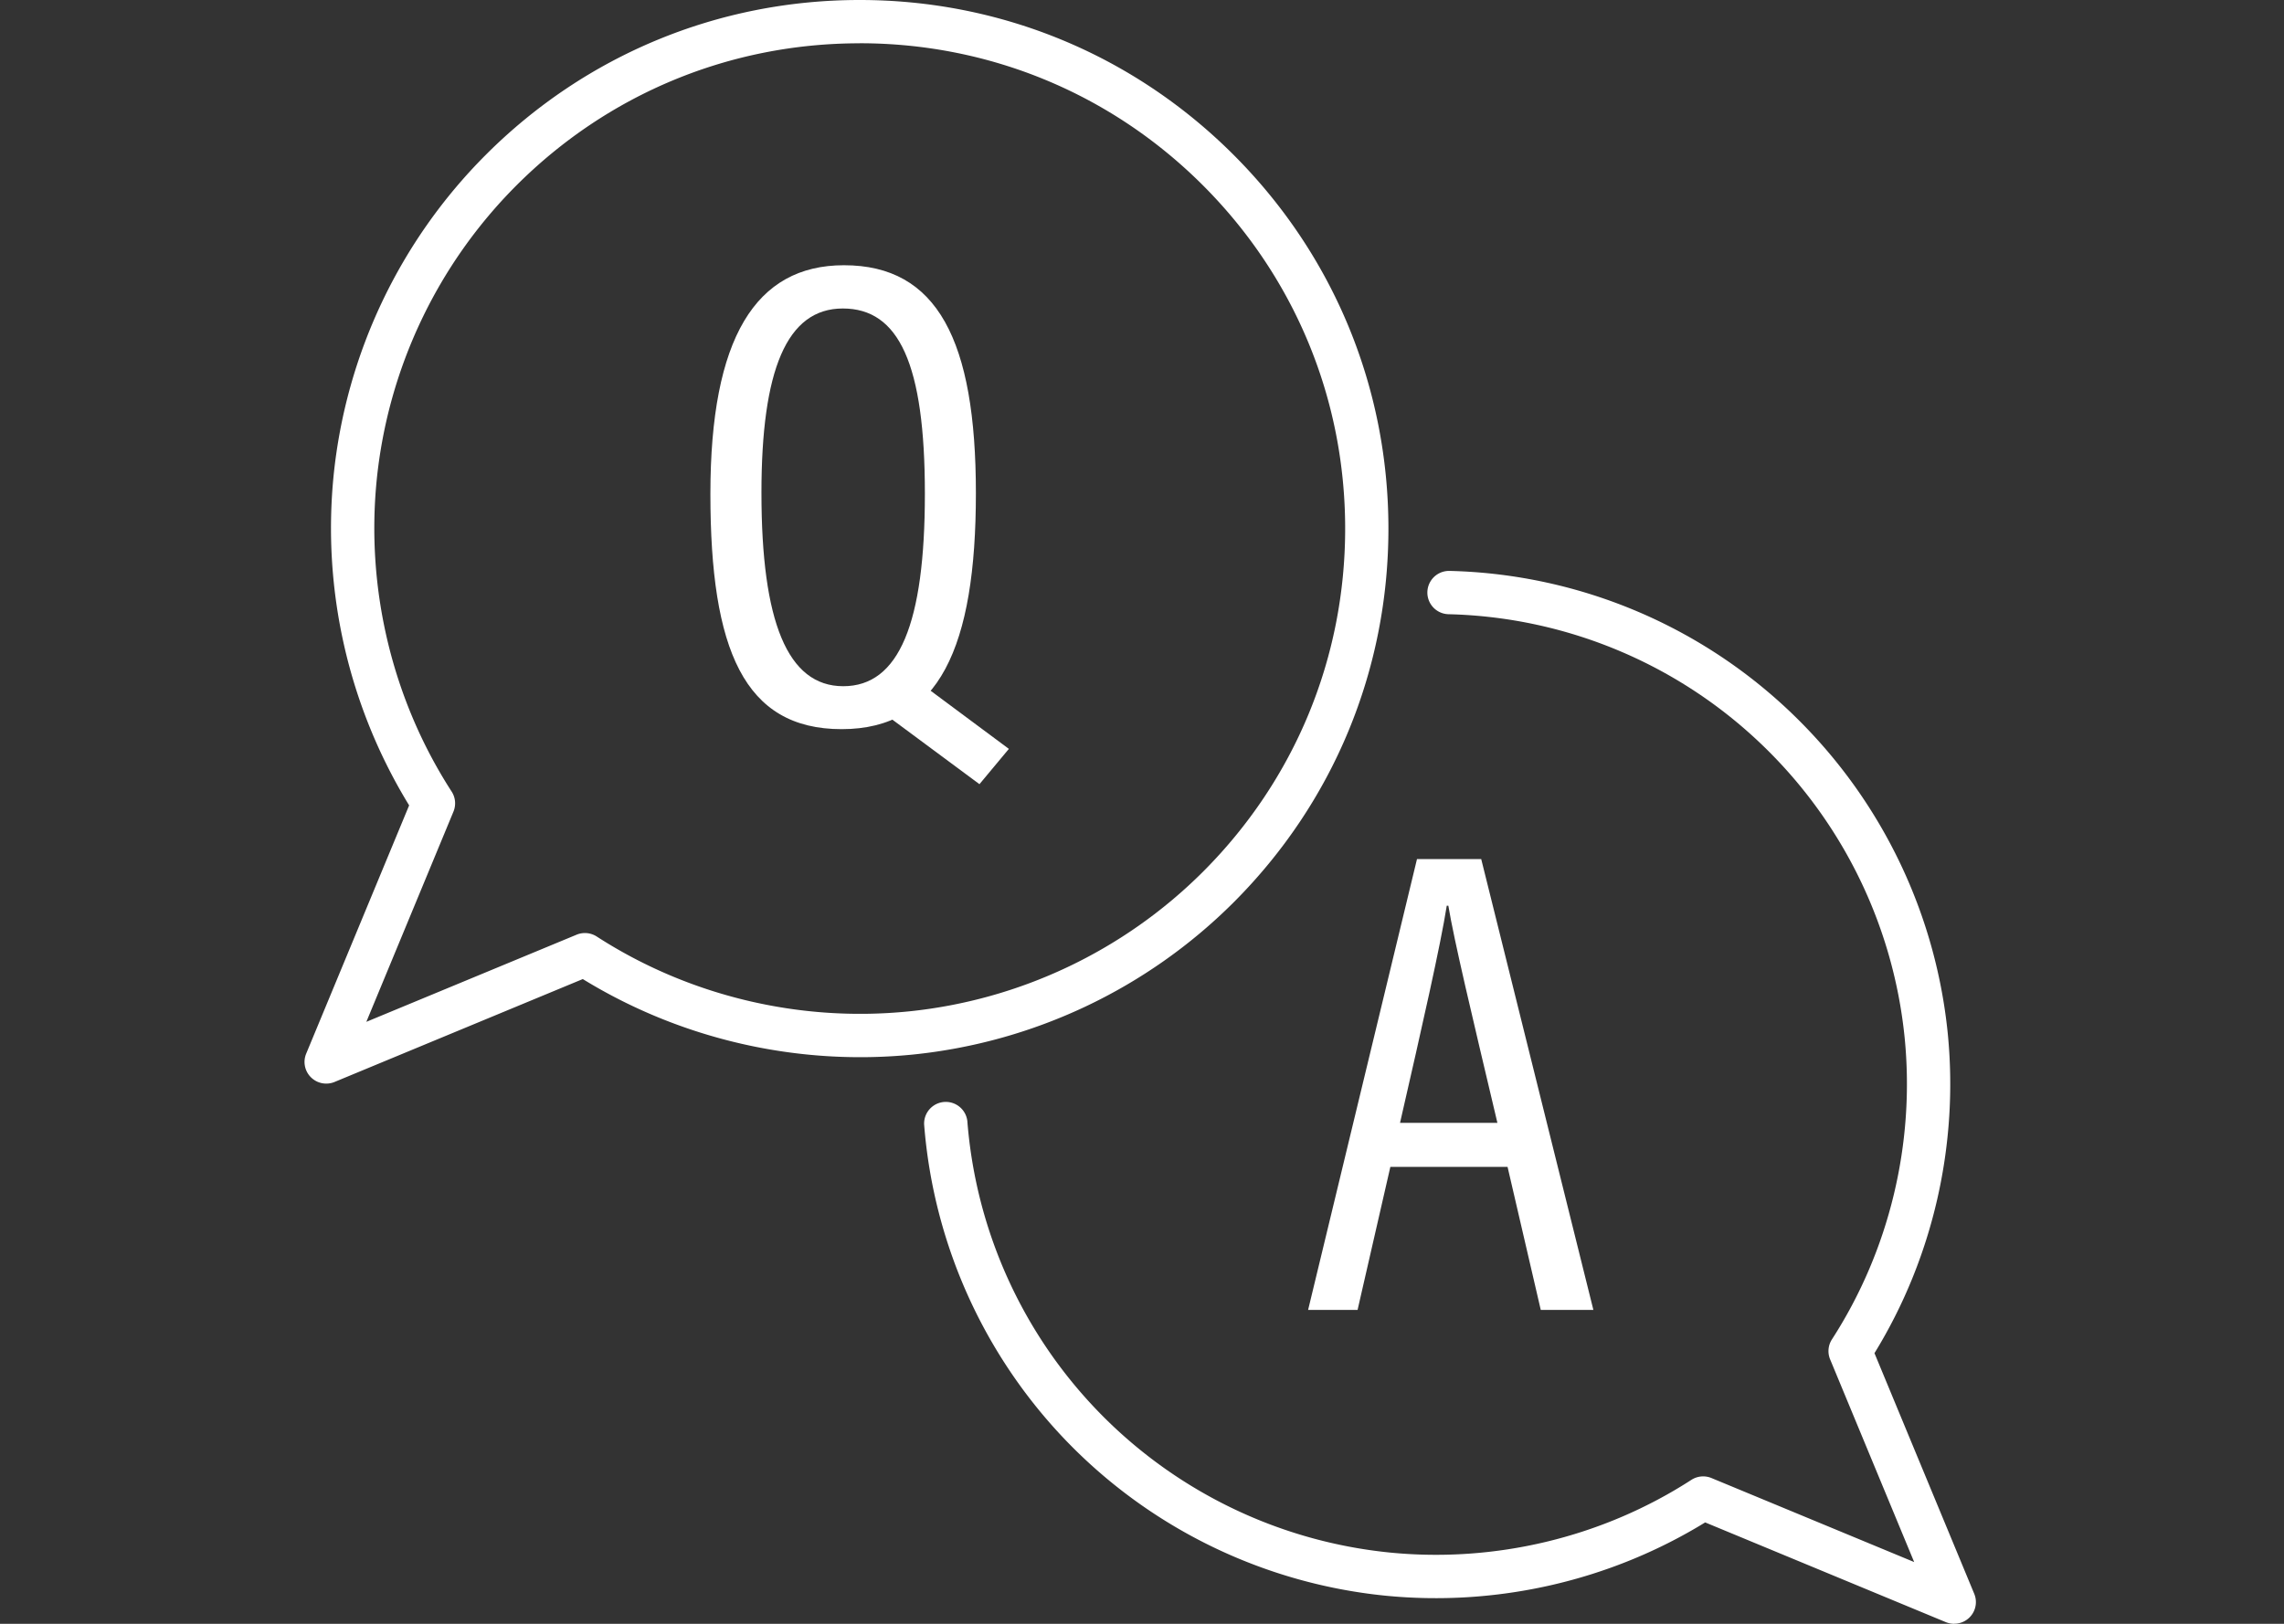
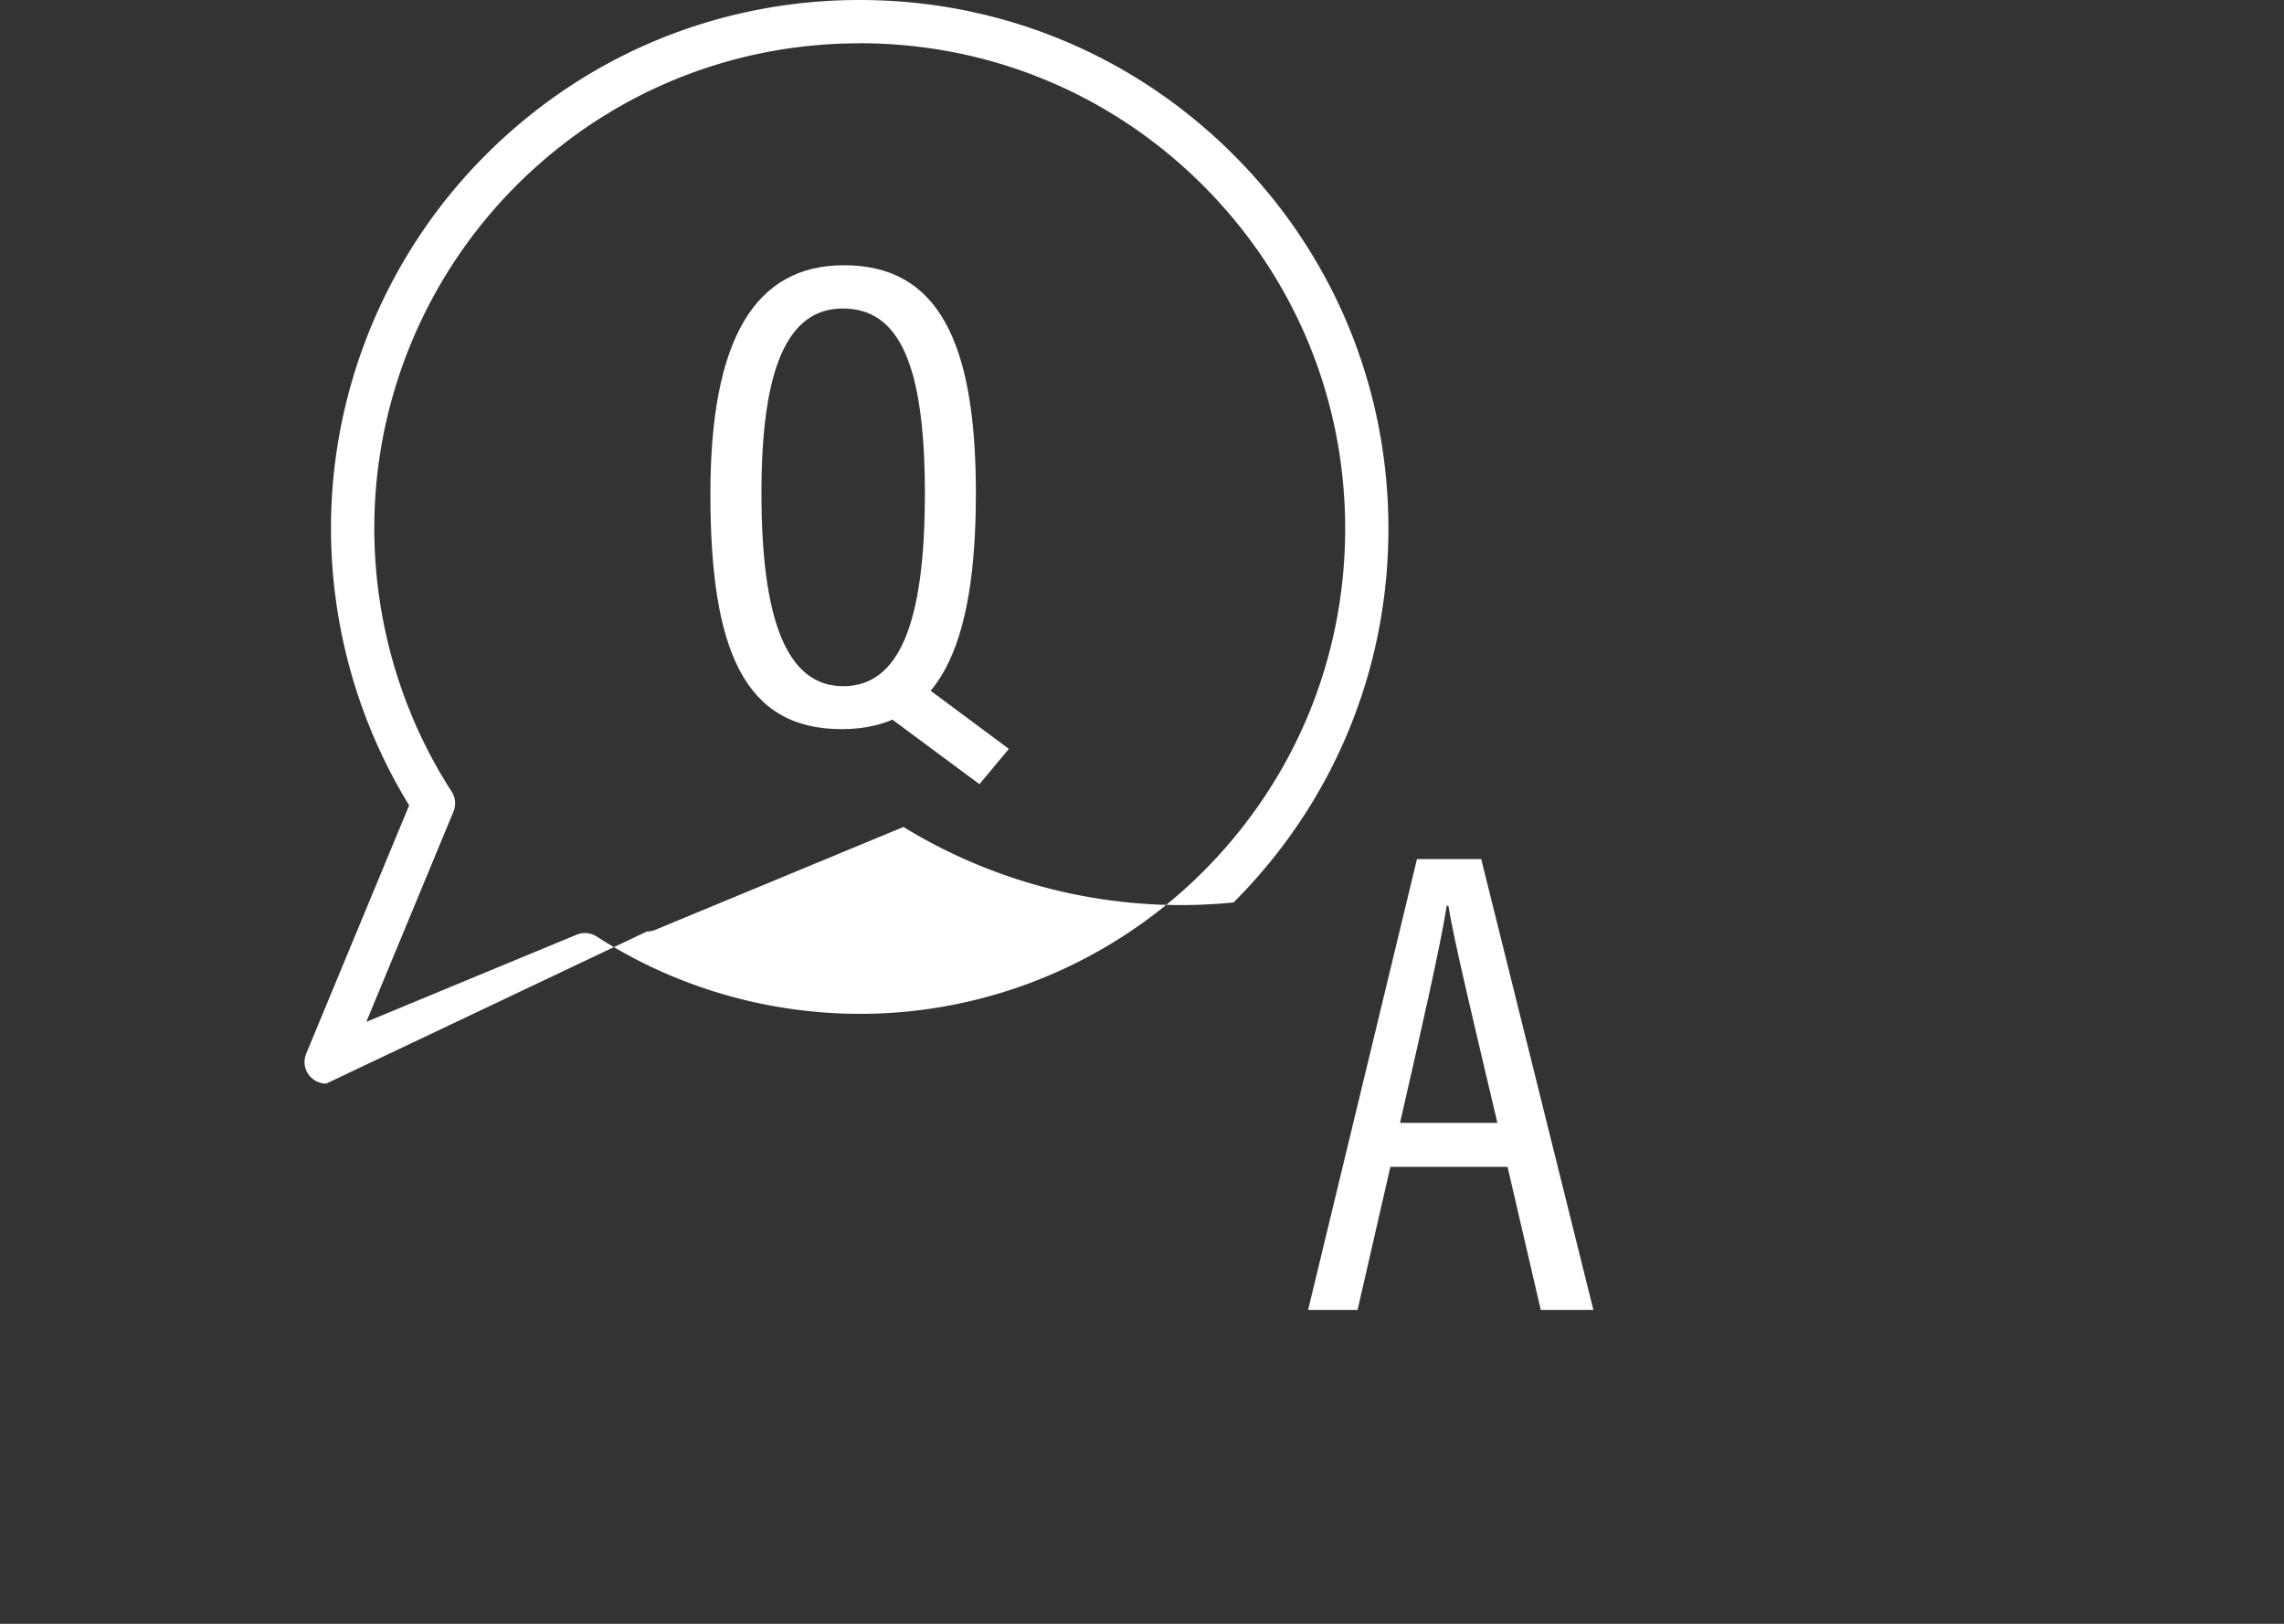
<svg xmlns="http://www.w3.org/2000/svg" width="135" height="96" fill="none">
  <rect width="100%" height="100%" fill="#333333" stroke="none" />
  <path fill="#fff" d="M57.682 29.154c0 9.087-2.166 13.954-7.934 13.954-5.768 0-7.759-4.701-7.759-13.906 0-9.205 2.666-13.521 7.895-13.521 5.518 0 7.798 4.44 7.798 13.473Zm-12.675-.015c0 7.599 1.534 11.43 4.835 11.43s4.825-3.717 4.825-11.38c0-7.662-1.53-10.951-4.85-10.951-3.319 0-4.81 3.642-4.81 10.9Zm9.519 11.34 5.105 3.795-1.738 2.087-5.892-4.367 2.525-1.515ZM82.18 68.985l-1.938 8.458h-2.924l6.436-26.654h3.796l6.63 26.654h-3.11l-1.963-8.458h-6.928Zm6.327-2.6c-1.548-6.548-2.545-10.713-2.9-12.837h-.094c-.364 2.32-1.451 7.115-2.762 12.837h5.756Z" />
-   <path fill="#fff" d="M19.282 64.063c-.334 0-.66-.13-.907-.376a1.277 1.277 0 0 1-.277-1.395l6.085-14.678a31.386 31.386 0 0 1-4.464-19.506 31.298 31.298 0 0 1 8.994-18.954C34.613 3.25 42.463 0 50.812 0c8.35 0 16.196 3.25 22.1 9.154 5.903 5.903 9.153 13.75 9.153 22.099 0 8.35-3.25 16.196-9.154 22.1a31.306 31.306 0 0 1-18.954 8.993c-6.814.684-13.711-.9-19.51-4.463l-14.674 6.084c-.16.066-.325.096-.491.096ZM50.812 2.56c-7.666 0-14.87 2.985-20.29 8.404a28.732 28.732 0 0 0-8.255 17.4c-.648 6.464.925 13.01 4.428 18.434.229.353.268.795.108 1.184l-5.15 12.43 12.43-5.153c.389-.16.831-.12 1.187.108 5.425 3.507 11.973 5.079 18.434 4.428a28.74 28.74 0 0 0 17.4-8.256c5.419-5.419 8.404-12.623 8.404-20.289 0-7.666-2.985-14.87-8.404-20.29-5.418-5.418-12.623-8.403-20.289-8.403l-.003.003Z" />
-   <path fill="#fff" d="M115.505 96c-.166 0-.332-.033-.491-.097l-14.226-5.897c-5.63 3.458-12.329 4.99-18.94 4.328a30.427 30.427 0 0 1-18.422-8.74 30.368 30.368 0 0 1-8.804-19.121 1.282 1.282 0 0 1 2.554-.199A27.804 27.804 0 0 0 65.24 83.78a27.854 27.854 0 0 0 16.864 8.003c6.262.63 12.611-.895 17.867-4.292a1.287 1.287 0 0 1 1.187-.109l11.982 4.967-4.967-11.982a1.28 1.28 0 0 1 .109-1.186c3.397-5.26 4.921-11.603 4.292-17.868a27.857 27.857 0 0 0-8.003-16.864 27.698 27.698 0 0 0-18.94-8.136 1.28 1.28 0 0 1 .033-2.56h.033a30.24 30.24 0 0 1 20.684 8.886 30.435 30.435 0 0 1 8.741 18.421c.663 6.615-.87 13.313-4.328 18.94l5.897 14.226a1.279 1.279 0 0 1-1.183 1.77l-.003.004Z" />
+   <path fill="#fff" d="M19.282 64.063c-.334 0-.66-.13-.907-.376a1.277 1.277 0 0 1-.277-1.395l6.085-14.678a31.386 31.386 0 0 1-4.464-19.506 31.298 31.298 0 0 1 8.994-18.954C34.613 3.25 42.463 0 50.812 0c8.35 0 16.196 3.25 22.1 9.154 5.903 5.903 9.153 13.75 9.153 22.099 0 8.35-3.25 16.196-9.154 22.1c-6.814.684-13.711-.9-19.51-4.463l-14.674 6.084c-.16.066-.325.096-.491.096ZM50.812 2.56c-7.666 0-14.87 2.985-20.29 8.404a28.732 28.732 0 0 0-8.255 17.4c-.648 6.464.925 13.01 4.428 18.434.229.353.268.795.108 1.184l-5.15 12.43 12.43-5.153c.389-.16.831-.12 1.187.108 5.425 3.507 11.973 5.079 18.434 4.428a28.74 28.74 0 0 0 17.4-8.256c5.419-5.419 8.404-12.623 8.404-20.289 0-7.666-2.985-14.87-8.404-20.29-5.418-5.418-12.623-8.403-20.289-8.403l-.003.003Z" />
</svg>